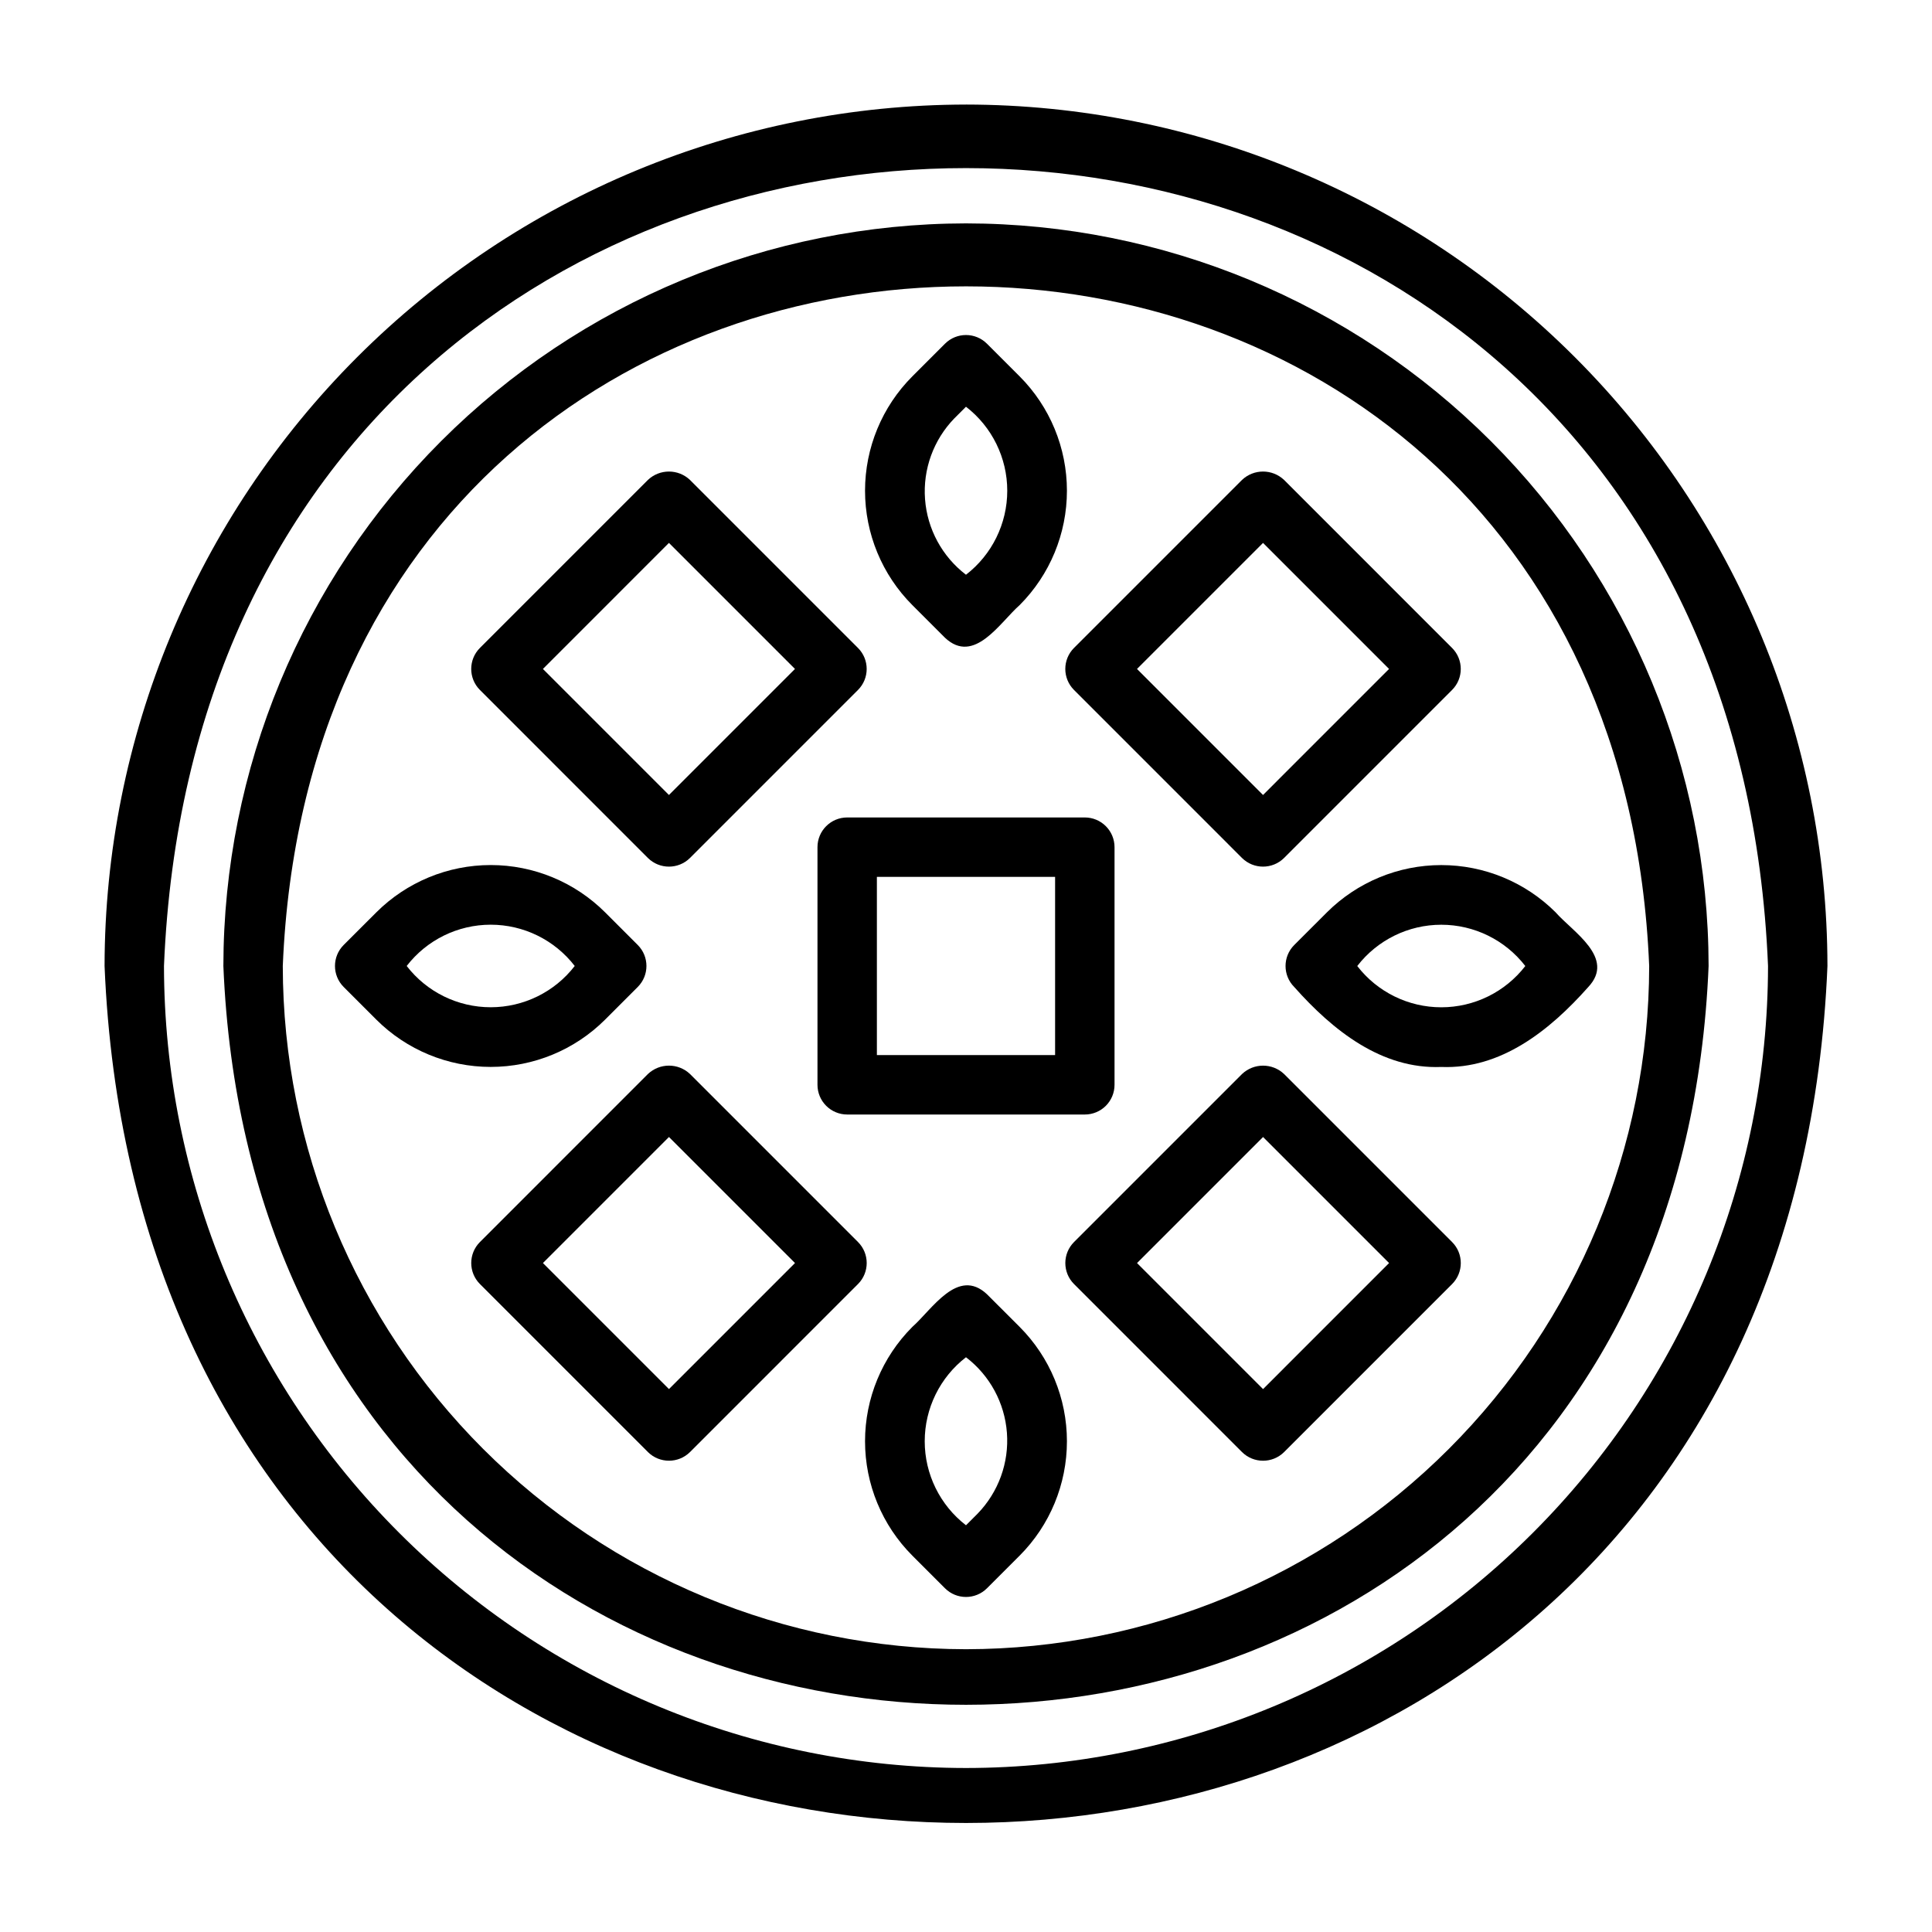
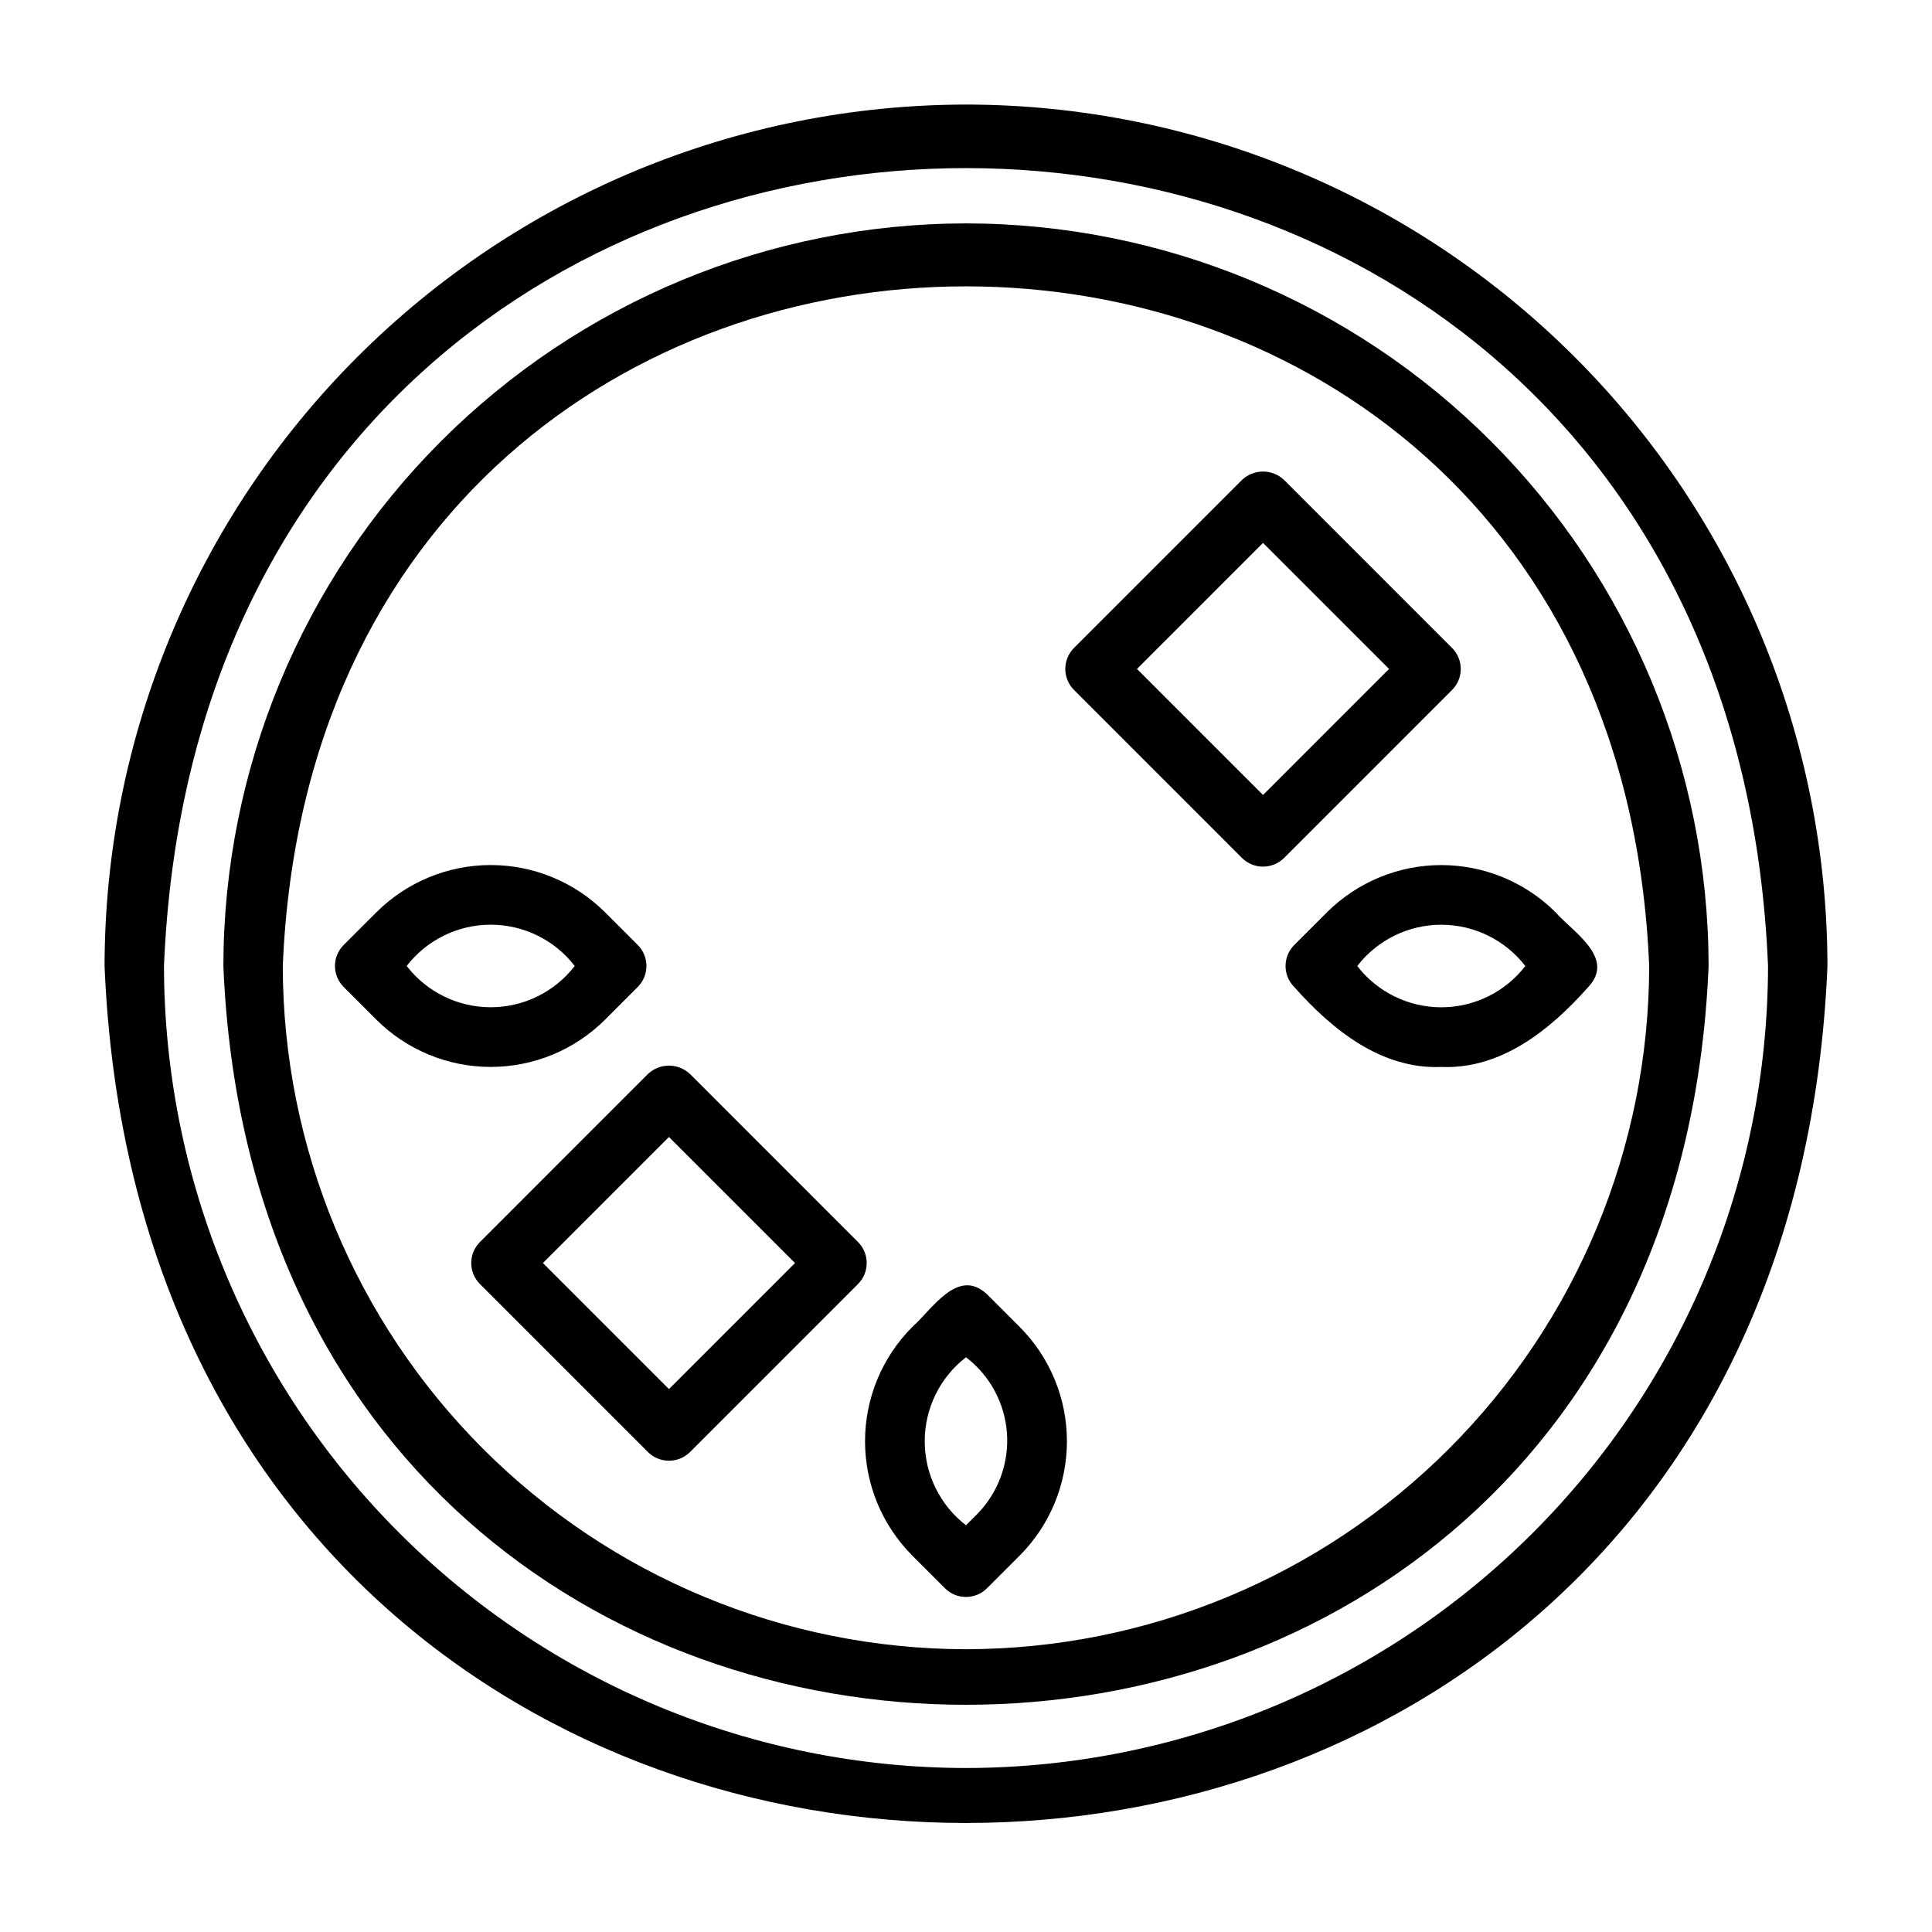
<svg xmlns="http://www.w3.org/2000/svg" fill="#000000" width="800px" height="800px" version="1.1" viewBox="144 144 512 512">
  <g>
    <path d="m400 171.71c-60.527 0.066-118.55 24.141-161.35 66.938-42.797 42.801-66.871 100.82-66.938 161.35 12.543 302.86 444.08 302.77 456.58 0-0.07-60.527-24.145-118.55-66.941-161.35-42.797-42.801-100.82-66.875-161.35-66.941zm0 440.83c-56.352-0.062-110.38-22.477-150.22-62.324-39.844-39.844-62.258-93.871-62.324-150.22 11.676-281.97 413.46-281.89 425.09 0-0.062 56.348-22.477 110.38-62.324 150.22-39.844 39.848-93.871 62.262-150.22 62.324z" />
    <path d="m400 203.2c-52.18 0.059-102.2 20.809-139.1 57.703-36.895 36.895-57.645 86.918-57.703 139.1 10.809 261.08 382.83 261.01 393.6 0-0.059-52.18-20.812-102.2-57.707-139.1-36.895-36.895-86.918-57.645-139.09-57.703zm0 377.86c-48.004-0.055-94.023-19.145-127.97-53.09-33.941-33.941-53.035-79.965-53.09-127.96 9.945-240.2 352.21-240.13 362.11 0-0.055 48-19.145 94.023-53.09 127.96-33.941 33.945-79.965 53.035-127.96 53.09z" />
-     <path d="m360.64 368.51v62.977c0 2.086 0.832 4.09 2.309 5.566 1.477 1.473 3.477 2.305 5.566 2.305h62.977c2.086 0 4.09-0.832 5.566-2.305 1.473-1.477 2.305-3.481 2.305-5.566v-62.977c0-2.09-0.832-4.09-2.305-5.566-1.477-1.477-3.481-2.309-5.566-2.309h-62.977c-4.348 0-7.875 3.527-7.875 7.875zm15.742 7.871h47.23v47.23h-47.227z" />
    <path d="m473.15 271.18-44.531 44.531c-3.07 3.074-3.07 8.059 0 11.133l44.531 44.535c3.086 3.047 8.047 3.047 11.133 0l44.531-44.535c3.07-3.074 3.07-8.055 0-11.129l-44.531-44.535c-3.125-2.953-8.008-2.953-11.133 0zm5.566 83.5-33.398-33.402 33.398-33.402 33.398 33.402z" />
-     <path d="m315.71 371.38c3.086 3.047 8.051 3.047 11.133 0l44.531-44.535c3.074-3.074 3.074-8.055 0-11.129l-44.531-44.535c-3.125-2.953-8.008-2.953-11.133 0l-44.527 44.531c-3.074 3.074-3.074 8.059 0 11.133zm5.566-83.504 33.398 33.402-33.398 33.402-33.398-33.402z" />
-     <path d="m484.29 428.62c-3.125-2.949-8.008-2.949-11.133 0l-44.531 44.535c-3.07 3.074-3.07 8.059 0 11.133l44.531 44.535c3.086 3.047 8.047 3.047 11.133 0l44.531-44.535c3.07-3.074 3.07-8.059 0-11.133zm-5.566 83.504-33.398-33.402 33.398-33.402 33.398 33.402z" />
    <path d="m371.38 473.15-44.531-44.535c-3.125-2.949-8.008-2.949-11.133 0l-44.527 44.535c-3.074 3.074-3.074 8.059 0 11.133l44.531 44.535h-0.004c3.086 3.047 8.051 3.047 11.133 0l44.531-44.535c3.074-3.074 3.074-8.059 0-11.133zm-50.098 38.969-33.398-33.402 33.398-33.402 33.398 33.402z" />
    <path d="m304.36 414.21 8.648-8.652c3.074-3.074 3.074-8.055 0-11.129l-8.648-8.648c-8.047-8.027-18.949-12.535-30.316-12.535-11.363 0-22.266 4.508-30.312 12.535l-8.656 8.648c-3.07 3.074-3.07 8.055 0 11.129l8.648 8.648v0.004c8.047 8.027 18.949 12.535 30.32 12.535 11.367 0 22.27-4.508 30.316-12.535zm-52.582-14.215c5.324-6.902 13.547-10.941 22.266-10.941 8.715 0 16.941 4.039 22.266 10.941-5.324 6.898-13.551 10.938-22.266 10.938-8.719 0-16.941-4.039-22.266-10.938z" />
    <path d="m495.64 385.79-8.652 8.648c-3.074 3.074-3.074 8.055 0 11.129 10.273 11.57 23.211 21.828 38.965 21.188 15.738 0.645 28.707-9.621 38.961-21.188 7.277-7.746-4.109-14.602-8.648-19.777h0.004c-8.047-8.027-18.949-12.535-30.316-12.535-11.363 0-22.266 4.508-30.312 12.535zm52.582 14.215c-5.328 6.898-13.551 10.938-22.27 10.938-8.715 0-16.938-4.039-22.266-10.938 5.328-6.902 13.551-10.941 22.266-10.941 8.719 0 16.941 4.039 22.27 10.941z" />
-     <path d="m394.43 313.01c7.746 7.277 14.602-4.109 19.781-8.648 8.027-8.047 12.535-18.949 12.535-30.312 0-11.367-4.508-22.27-12.535-30.312l-8.652-8.648c-3.074-3.074-8.055-3.074-11.129 0l-8.648 8.648c-8.031 8.043-12.539 18.945-12.539 30.312 0 11.363 4.508 22.266 12.539 30.312zm2.484-58.141 3.082-3.082c6.894 5.324 10.938 13.547 10.938 22.262s-4.043 16.938-10.938 22.262c-6.312-4.82-10.262-12.109-10.852-20.027-0.59-7.922 2.238-15.715 7.766-21.414z" />
    <path d="m405.56 486.99c-7.746-7.277-14.602 4.106-19.781 8.648h0.004c-8.031 8.043-12.539 18.945-12.539 30.309 0 11.367 4.508 22.27 12.539 30.312l8.648 8.648c3.074 3.074 8.055 3.074 11.129 0l8.648-8.648h0.004c8.027-8.043 12.535-18.945 12.535-30.312 0-11.363-4.508-22.266-12.535-30.309zm-2.484 58.141-3.078 3.082c-6.898-5.328-10.938-13.551-10.938-22.266 0-8.715 4.039-16.934 10.938-22.262 6.312 4.82 10.258 12.109 10.848 20.031 0.59 7.918-2.238 15.711-7.766 21.414z" />
  </g>
</svg>